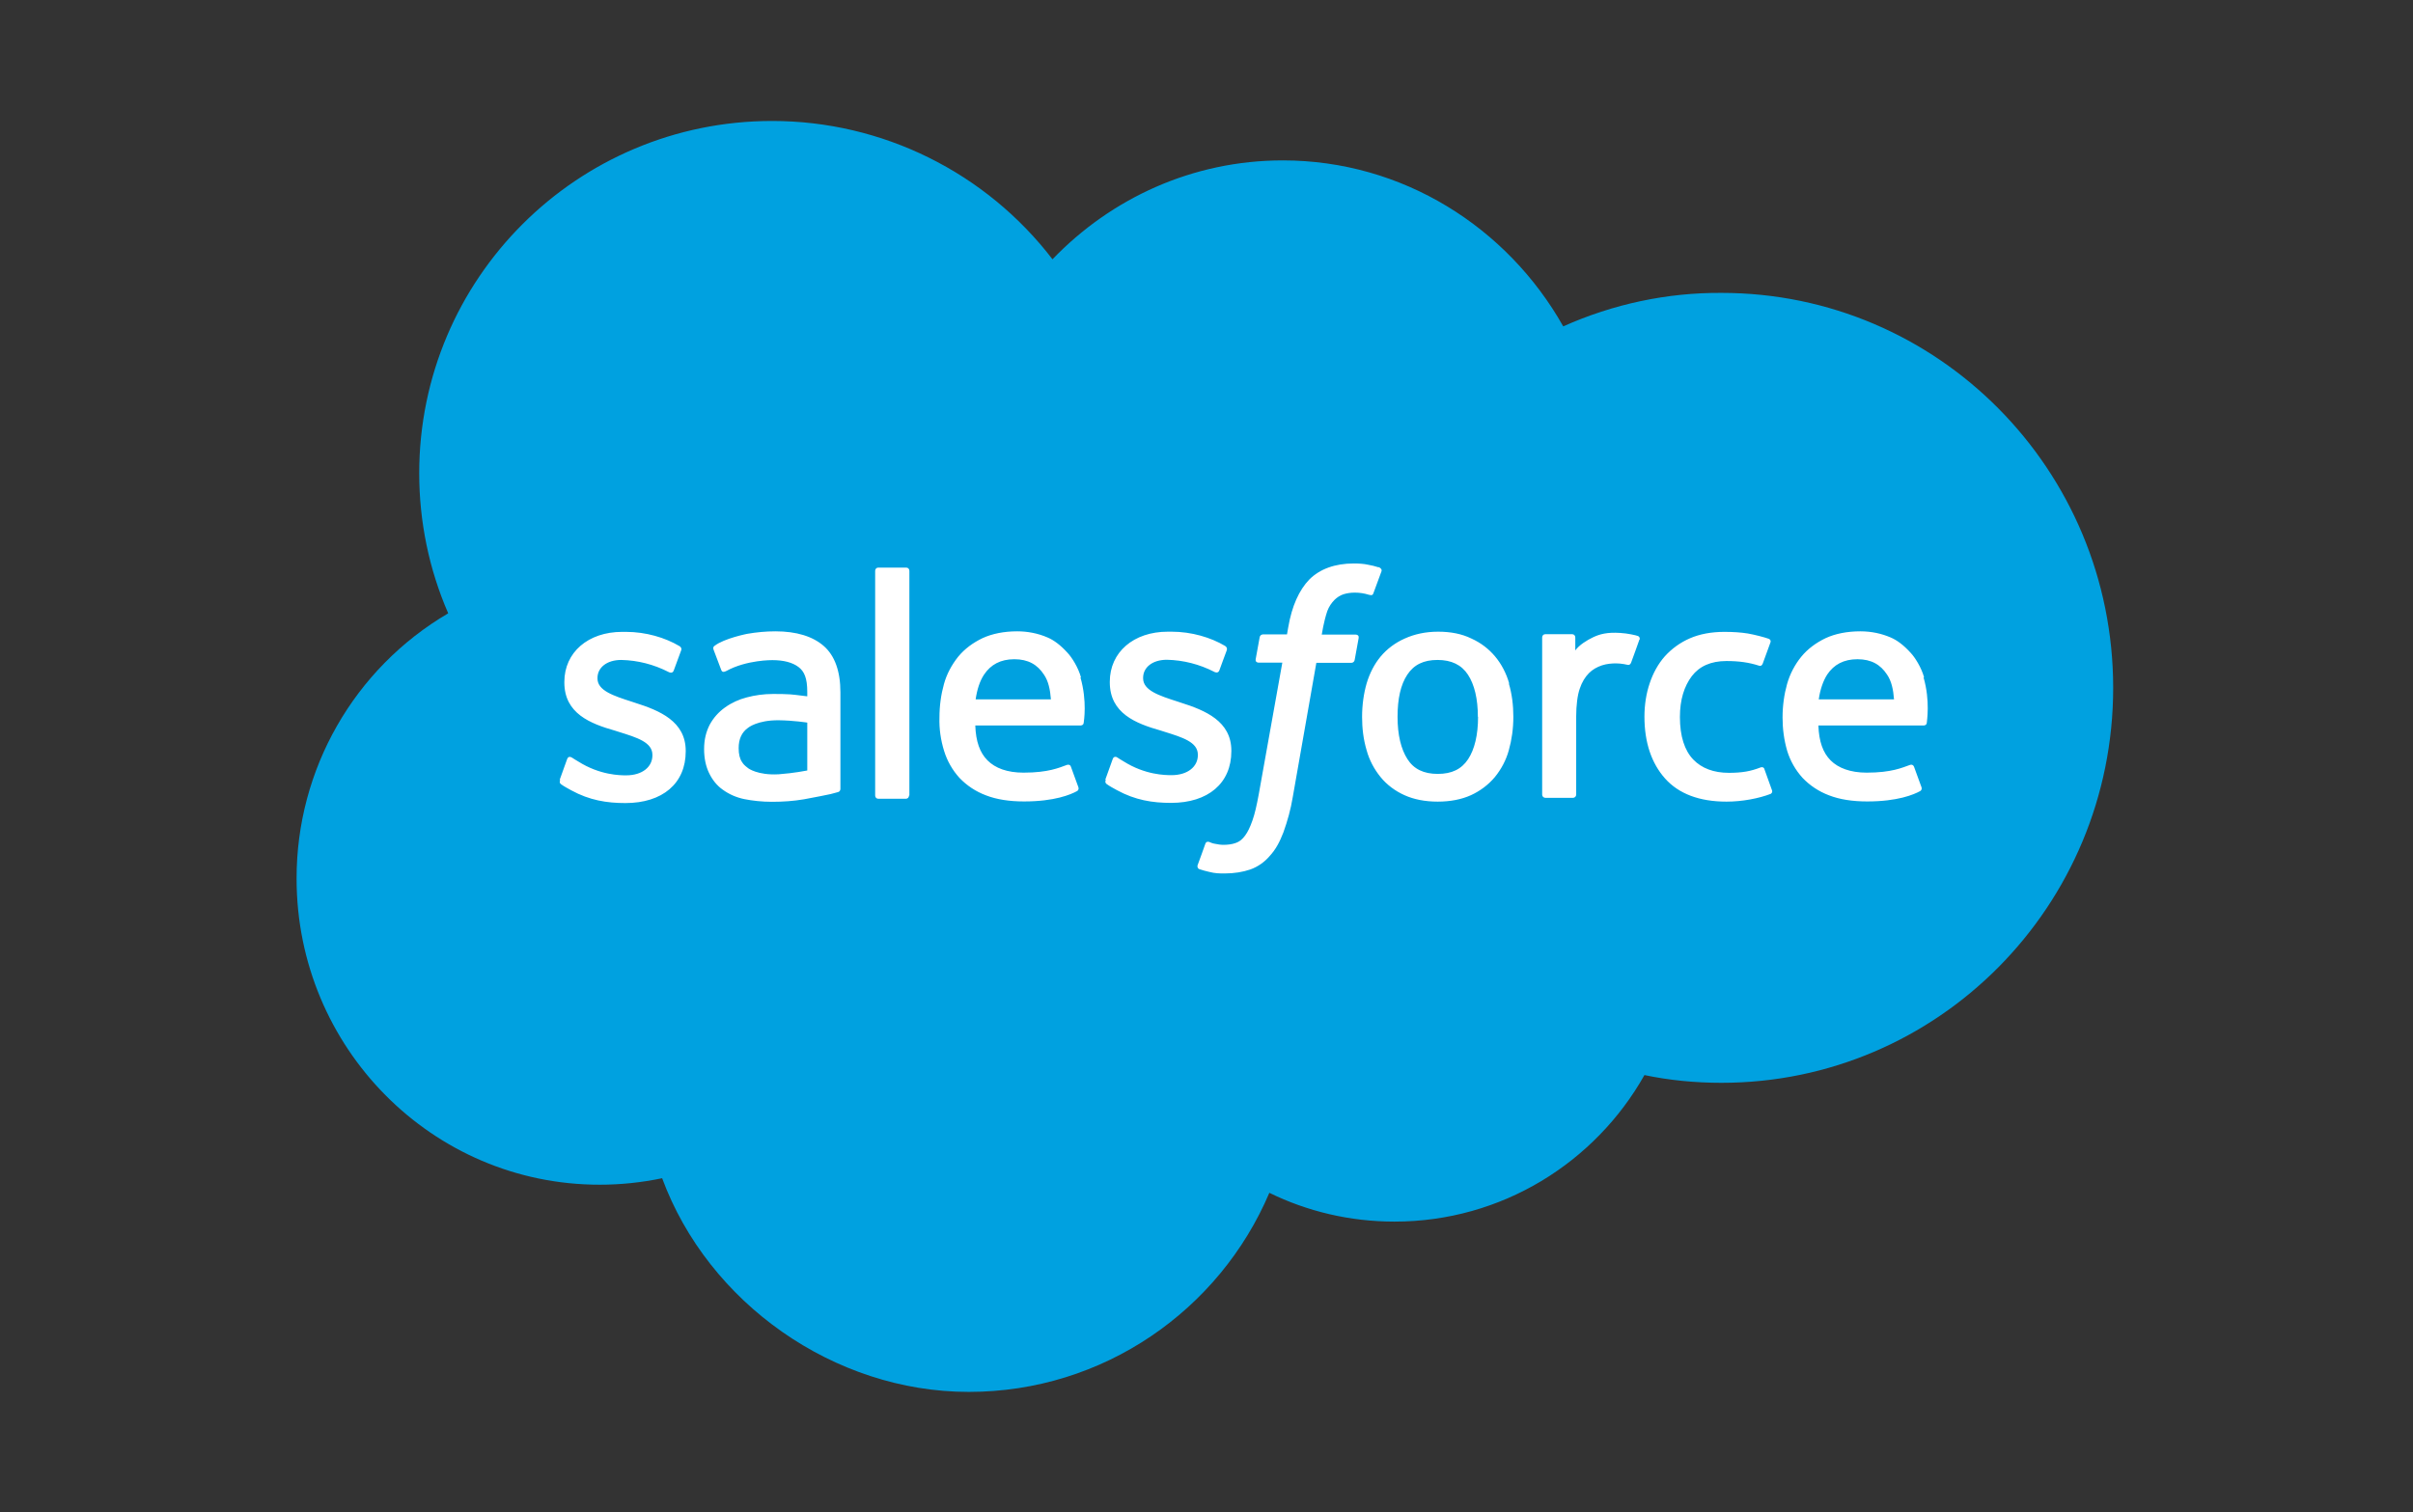
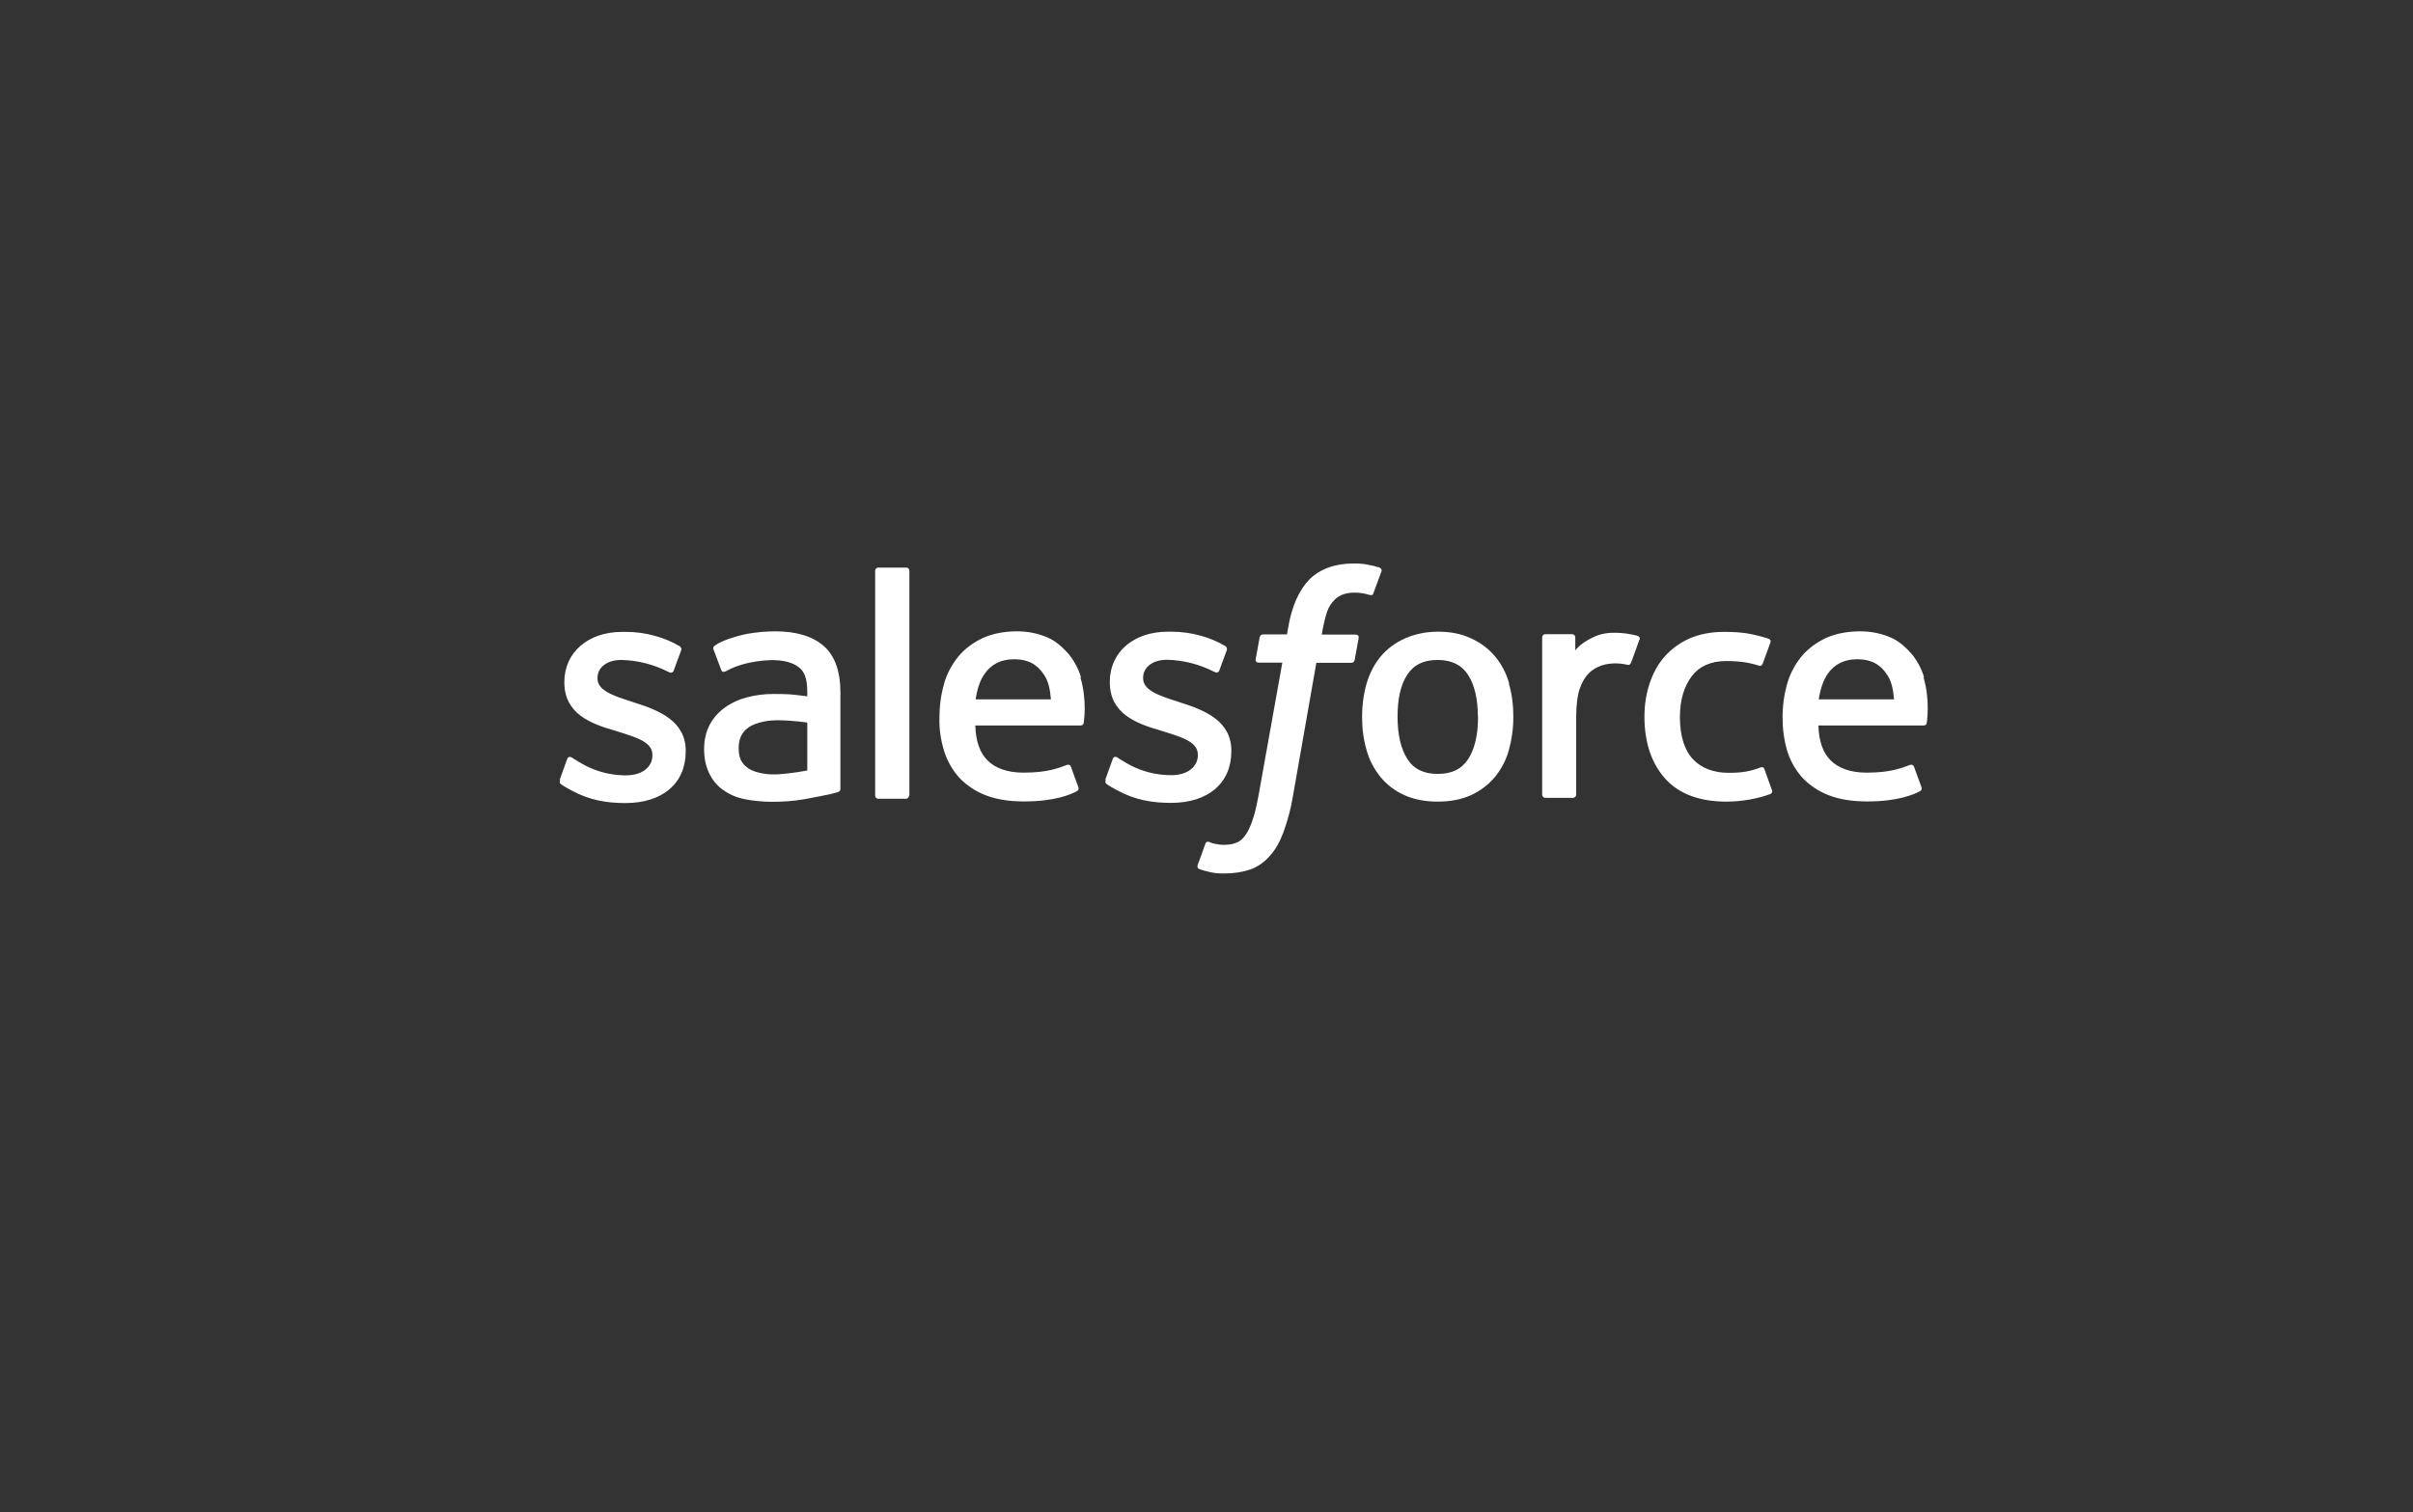
<svg xmlns="http://www.w3.org/2000/svg" id="salesforce" viewBox="0 0 134 84">
  <rect x="0" y="0" width="134" height="84" fill="#333333" stroke="none" />
  <defs>
    <style>.cls-1{fill:#fff;}.cls-1,.cls-2{fill-rule:evenodd;}.cls-2{fill:#00a1e0;}</style>
  </defs>
-   <path class="cls-2" d="M58.45,14.4c3.26-3.39,7.78-5.49,12.79-5.49,6.65,0,12.47,3.72,15.57,9.22,2.77-1.24,5.77-1.88,8.79-1.86,12.02,0,21.75,9.82,21.75,21.94s-9.73,21.94-21.75,21.94c-1.47,0-2.9-.14-4.28-.43-2.73,4.85-7.92,8.14-13.88,8.14-2.49,0-4.85-.57-6.95-1.6-2.76,6.5-9.2,11.06-16.69,11.06s-14.47-4.94-17.03-11.87c-1.14,.24-2.3,.36-3.46,.36-9.3,.01-16.84-7.61-16.84-17-.01-6.06,3.19-11.67,8.42-14.74-1.07-2.46-1.61-5.11-1.61-7.78,0-10.81,8.77-19.57,19.6-19.57,6.11,0,11.87,2.85,15.58,7.7" />
  <path class="cls-1" d="M31.08,43.32l.41-1.14c.07-.2,.21-.13,.28-.09,.11,.07,.2,.13,.34,.21,1.2,.76,2.32,.77,2.66,.77,.9,0,1.46-.47,1.46-1.11v-.03c0-.7-.86-.96-1.85-1.27l-.22-.07c-1.37-.39-2.82-.95-2.82-2.68v-.03c0-1.64,1.32-2.78,3.21-2.78h.21c1.11,0,2.18,.32,2.97,.79,.07,.04,.14,.12,.1,.23l-.42,1.14c-.08,.19-.28,.07-.28,.07-.82-.42-1.71-.65-2.63-.67-.81,0-1.32,.43-1.32,1v.03c0,.67,.88,.96,1.91,1.29l.18,.06c1.36,.43,2.81,1.03,2.81,2.67v.03c0,1.78-1.29,2.87-3.35,2.87-1.02,0-1.99-.15-3.01-.71-.2-.11-.39-.21-.57-.34-.02-.03-.11-.07-.04-.23h0Zm30.3-.01l.41-1.14c.06-.19,.23-.12,.26-.09,.11,.07,.2,.13,.34,.21,1.2,.76,2.32,.77,2.67,.77,.89,0,1.46-.47,1.46-1.11v-.03c0-.7-.86-.96-1.85-1.27l-.22-.07c-1.37-.39-2.82-.95-2.82-2.68v-.03c0-1.64,1.32-2.78,3.22-2.78h.21c1.11,0,2.18,.32,2.97,.79,.07,.04,.13,.12,.1,.23-.03,.1-.39,1.03-.42,1.14-.08,.19-.28,.07-.28,.07-.82-.42-1.71-.65-2.63-.67-.81,0-1.32,.43-1.32,1v.03c0,.67,.88,.96,1.91,1.29l.18,.06c1.36,.43,2.81,1.03,2.81,2.67v.03c0,1.78-1.29,2.87-3.35,2.87-1.02,0-1.99-.15-3.01-.71-.2-.11-.39-.21-.57-.34-.02-.03-.11-.07-.04-.23h-.01Zm22.41-5.34c.17,.57,.25,1.19,.25,1.85s-.09,1.28-.25,1.85c-.15,.55-.42,1.06-.78,1.5-.36,.43-.82,.77-1.32,1-.53,.24-1.15,.36-1.85,.36s-1.32-.12-1.85-.36c-.51-.23-.97-.57-1.32-1-.36-.44-.63-.95-.78-1.5-.18-.61-.25-1.22-.25-1.85,0-.66,.09-1.29,.25-1.85,.17-.57,.43-1.08,.78-1.5,.36-.43,.82-.77,1.34-1,.53-.24,1.15-.38,1.85-.38s1.32,.12,1.85,.38c.53,.24,.97,.58,1.32,1s.62,.93,.78,1.5h-.01Zm-1.72,1.85c0-1-.19-1.79-.55-2.34s-.92-.82-1.69-.82-1.31,.26-1.68,.82-.54,1.34-.54,2.34,.19,1.79,.55,2.35c.35,.55,.9,.82,1.68,.82s1.32-.26,1.69-.82c.36-.55,.55-1.35,.55-2.35h-.01Zm15.91,2.9l.42,1.17c.06,.14-.07,.21-.07,.21-.65,.25-1.57,.43-2.45,.43-1.5,0-2.65-.43-3.41-1.28-.76-.85-1.15-2.01-1.15-3.44,0-.66,.1-1.29,.29-1.85,.19-.57,.47-1.08,.84-1.5,.39-.43,.86-.77,1.39-1,.55-.24,1.2-.36,1.92-.36,.49,0,.93,.03,1.3,.09,.4,.07,.93,.21,1.15,.29,.04,.01,.15,.07,.11,.2-.17,.46-.28,.76-.43,1.18-.07,.18-.2,.12-.2,.12-.56-.18-1.11-.26-1.82-.26-.86,0-1.5,.29-1.92,.84-.42,.56-.66,1.3-.66,2.27,0,1.07,.26,1.86,.74,2.36,.47,.49,1.14,.74,1.98,.74,.34,0,.66-.02,.95-.07s.55-.13,.81-.23c0,0,.17-.07,.22,.11Zm8.84-5.09c.38,1.31,.18,2.45,.18,2.52-.01,.15-.17,.15-.17,.15h-5.85c.03,.88,.25,1.51,.68,1.94,.42,.42,1.09,.68,2,.68,1.39,0,1.98-.28,2.41-.43,0,0,.15-.06,.22,.1l.39,1.07c.08,.18,.01,.24-.04,.28-.36,.2-1.26,.58-2.95,.58-.82,0-1.53-.11-2.12-.34-.56-.21-1.06-.54-1.47-.97-.39-.43-.68-.94-.85-1.49-.18-.61-.26-1.24-.26-1.86,0-.66,.09-1.29,.25-1.86s.44-1.09,.79-1.52c.36-.44,.83-.78,1.35-1.03,.54-.25,1.2-.38,1.93-.38,.63,0,1.19,.13,1.68,.34,.36,.15,.74,.44,1.11,.85,.24,.25,.6,.82,.75,1.37h-.03Zm-5.81,1.22h4.17c-.04-.54-.14-1.02-.39-1.38-.36-.55-.87-.85-1.64-.85s-1.31,.3-1.68,.85c-.23,.36-.39,.83-.47,1.38h.01Zm-41.01-1.22c.38,1.31,.19,2.45,.18,2.52-.01,.15-.17,.15-.17,.15h-5.85c.03,.88,.25,1.51,.68,1.94s1.09,.68,2,.68c1.39,0,1.99-.28,2.41-.43,0,0,.17-.06,.22,.1l.39,1.07c.08,.18,.01,.24-.04,.28-.36,.2-1.26,.58-2.95,.58-.82,0-1.53-.11-2.12-.34-.56-.21-1.06-.54-1.47-.97-.39-.43-.68-.94-.85-1.49-.19-.61-.28-1.24-.26-1.86,0-.66,.09-1.29,.25-1.86,.15-.55,.43-1.07,.79-1.52,.36-.44,.83-.78,1.35-1.03,.54-.25,1.2-.38,1.93-.38,.57,0,1.15,.11,1.68,.34,.36,.15,.74,.44,1.11,.85,.24,.25,.6,.82,.75,1.37h-.03Zm-5.81,1.22h4.17c-.04-.54-.14-1.02-.39-1.38-.36-.55-.87-.85-1.64-.85s-1.31,.3-1.68,.85c-.24,.36-.39,.83-.47,1.38h.01Zm-10.32-.28s.46,.04,.96,.11v-.24c0-.78-.17-1.15-.49-1.39-.33-.25-.82-.38-1.45-.38,0,0-1.42-.02-2.55,.6-.06,.03-.1,.04-.1,.04,0,0-.14,.06-.19-.1l-.42-1.11c-.07-.17,.06-.23,.06-.23,.53-.41,1.8-.66,1.8-.66,.52-.09,1.04-.14,1.57-.14,1.17,0,2.07,.28,2.68,.81,.62,.54,.93,1.41,.93,2.58v5.35s.01,.15-.13,.19c0,0-.21,.06-.41,.11-.2,.04-.9,.19-1.48,.29-.58,.1-1.18,.14-1.78,.14-.56,0-1.09-.06-1.54-.15-.43-.09-.83-.26-1.19-.52-.33-.23-.58-.55-.76-.92s-.28-.82-.28-1.34,.11-.96,.31-1.35c.21-.39,.5-.71,.85-.96,.36-.26,.78-.45,1.21-.56,.45-.12,.94-.19,1.45-.19,.36,0,.67,0,.92,.02h.03Zm-2.33,4.1s.53,.41,1.71,.34c.84-.06,1.58-.21,1.58-.21v-2.66s-.75-.12-1.59-.13c-1.19-.01-1.7,.42-1.7,.42-.35,.25-.52,.62-.52,1.13,0,.33,.06,.58,.18,.76,.08,.12,.11,.17,.33,.34h.01Zm49.49-7.11c-.06,.17-.34,.96-.44,1.22-.03,.1-.1,.18-.21,.15,0,0-.33-.08-.64-.08-.21,0-.51,.02-.78,.11s-.52,.23-.72,.43c-.21,.21-.39,.5-.51,.86-.13,.36-.2,.95-.2,1.53v4.36c0,.1-.08,.18-.18,.18h-1.53c-.1,0-.18-.08-.18-.18h0v-8.73c0-.1,.07-.18,.17-.18h1.5c.1,0,.17,.08,.17,.18v.72c.22-.3,.63-.56,.99-.73s.77-.29,1.51-.24c.39,.02,.88,.13,.98,.17,.08,.03,.12,.12,.09,.21h-.02Zm-14.42-4.03s.15,.07,.11,.2l-.45,1.22c-.03,.09-.07,.14-.25,.09-.25-.08-.52-.12-.78-.12-.23,0-.44,.03-.63,.09s-.35,.17-.49,.3c-.18,.18-.32,.39-.41,.63-.21,.62-.3,1.28-.31,1.31h1.86c.15,0,.21,.08,.19,.19l-.22,1.21c-.03,.18-.2,.17-.2,.17h-1.93l-1.31,7.46c-.11,.67-.29,1.32-.52,1.96-.21,.54-.42,.94-.76,1.31-.29,.34-.66,.6-1.08,.75-.41,.14-.89,.22-1.43,.22-.25,0-.53,0-.86-.09-.18-.04-.36-.09-.54-.15-.07-.02-.13-.12-.09-.23,.04-.11,.39-1.06,.43-1.19,.06-.15,.21-.09,.21-.09,.1,.04,.18,.08,.31,.1,.14,.03,.33,.06,.47,.06,.25,0,.49-.03,.68-.1,.24-.08,.39-.22,.53-.41,.15-.2,.28-.47,.41-.84,.13-.36,.24-.85,.35-1.45l1.31-7.32h-1.29c-.15,0-.21-.08-.19-.19l.22-1.21c.03-.18,.2-.17,.2-.17h1.32l.07-.4c.2-1.17,.6-2.06,1.17-2.65,.58-.58,1.42-.89,2.47-.89,.3,0,.57,.02,.79,.07,.22,.04,.39,.08,.57,.14h.06Zm-26.13,12.66c0,.1-.07,.18-.17,.18h-1.54c-.1,0-.17-.08-.17-.18v-12.48c0-.1,.07-.18,.17-.18h1.56c.1,0,.17,.08,.17,.18v12.48h-.01Z" />
</svg>